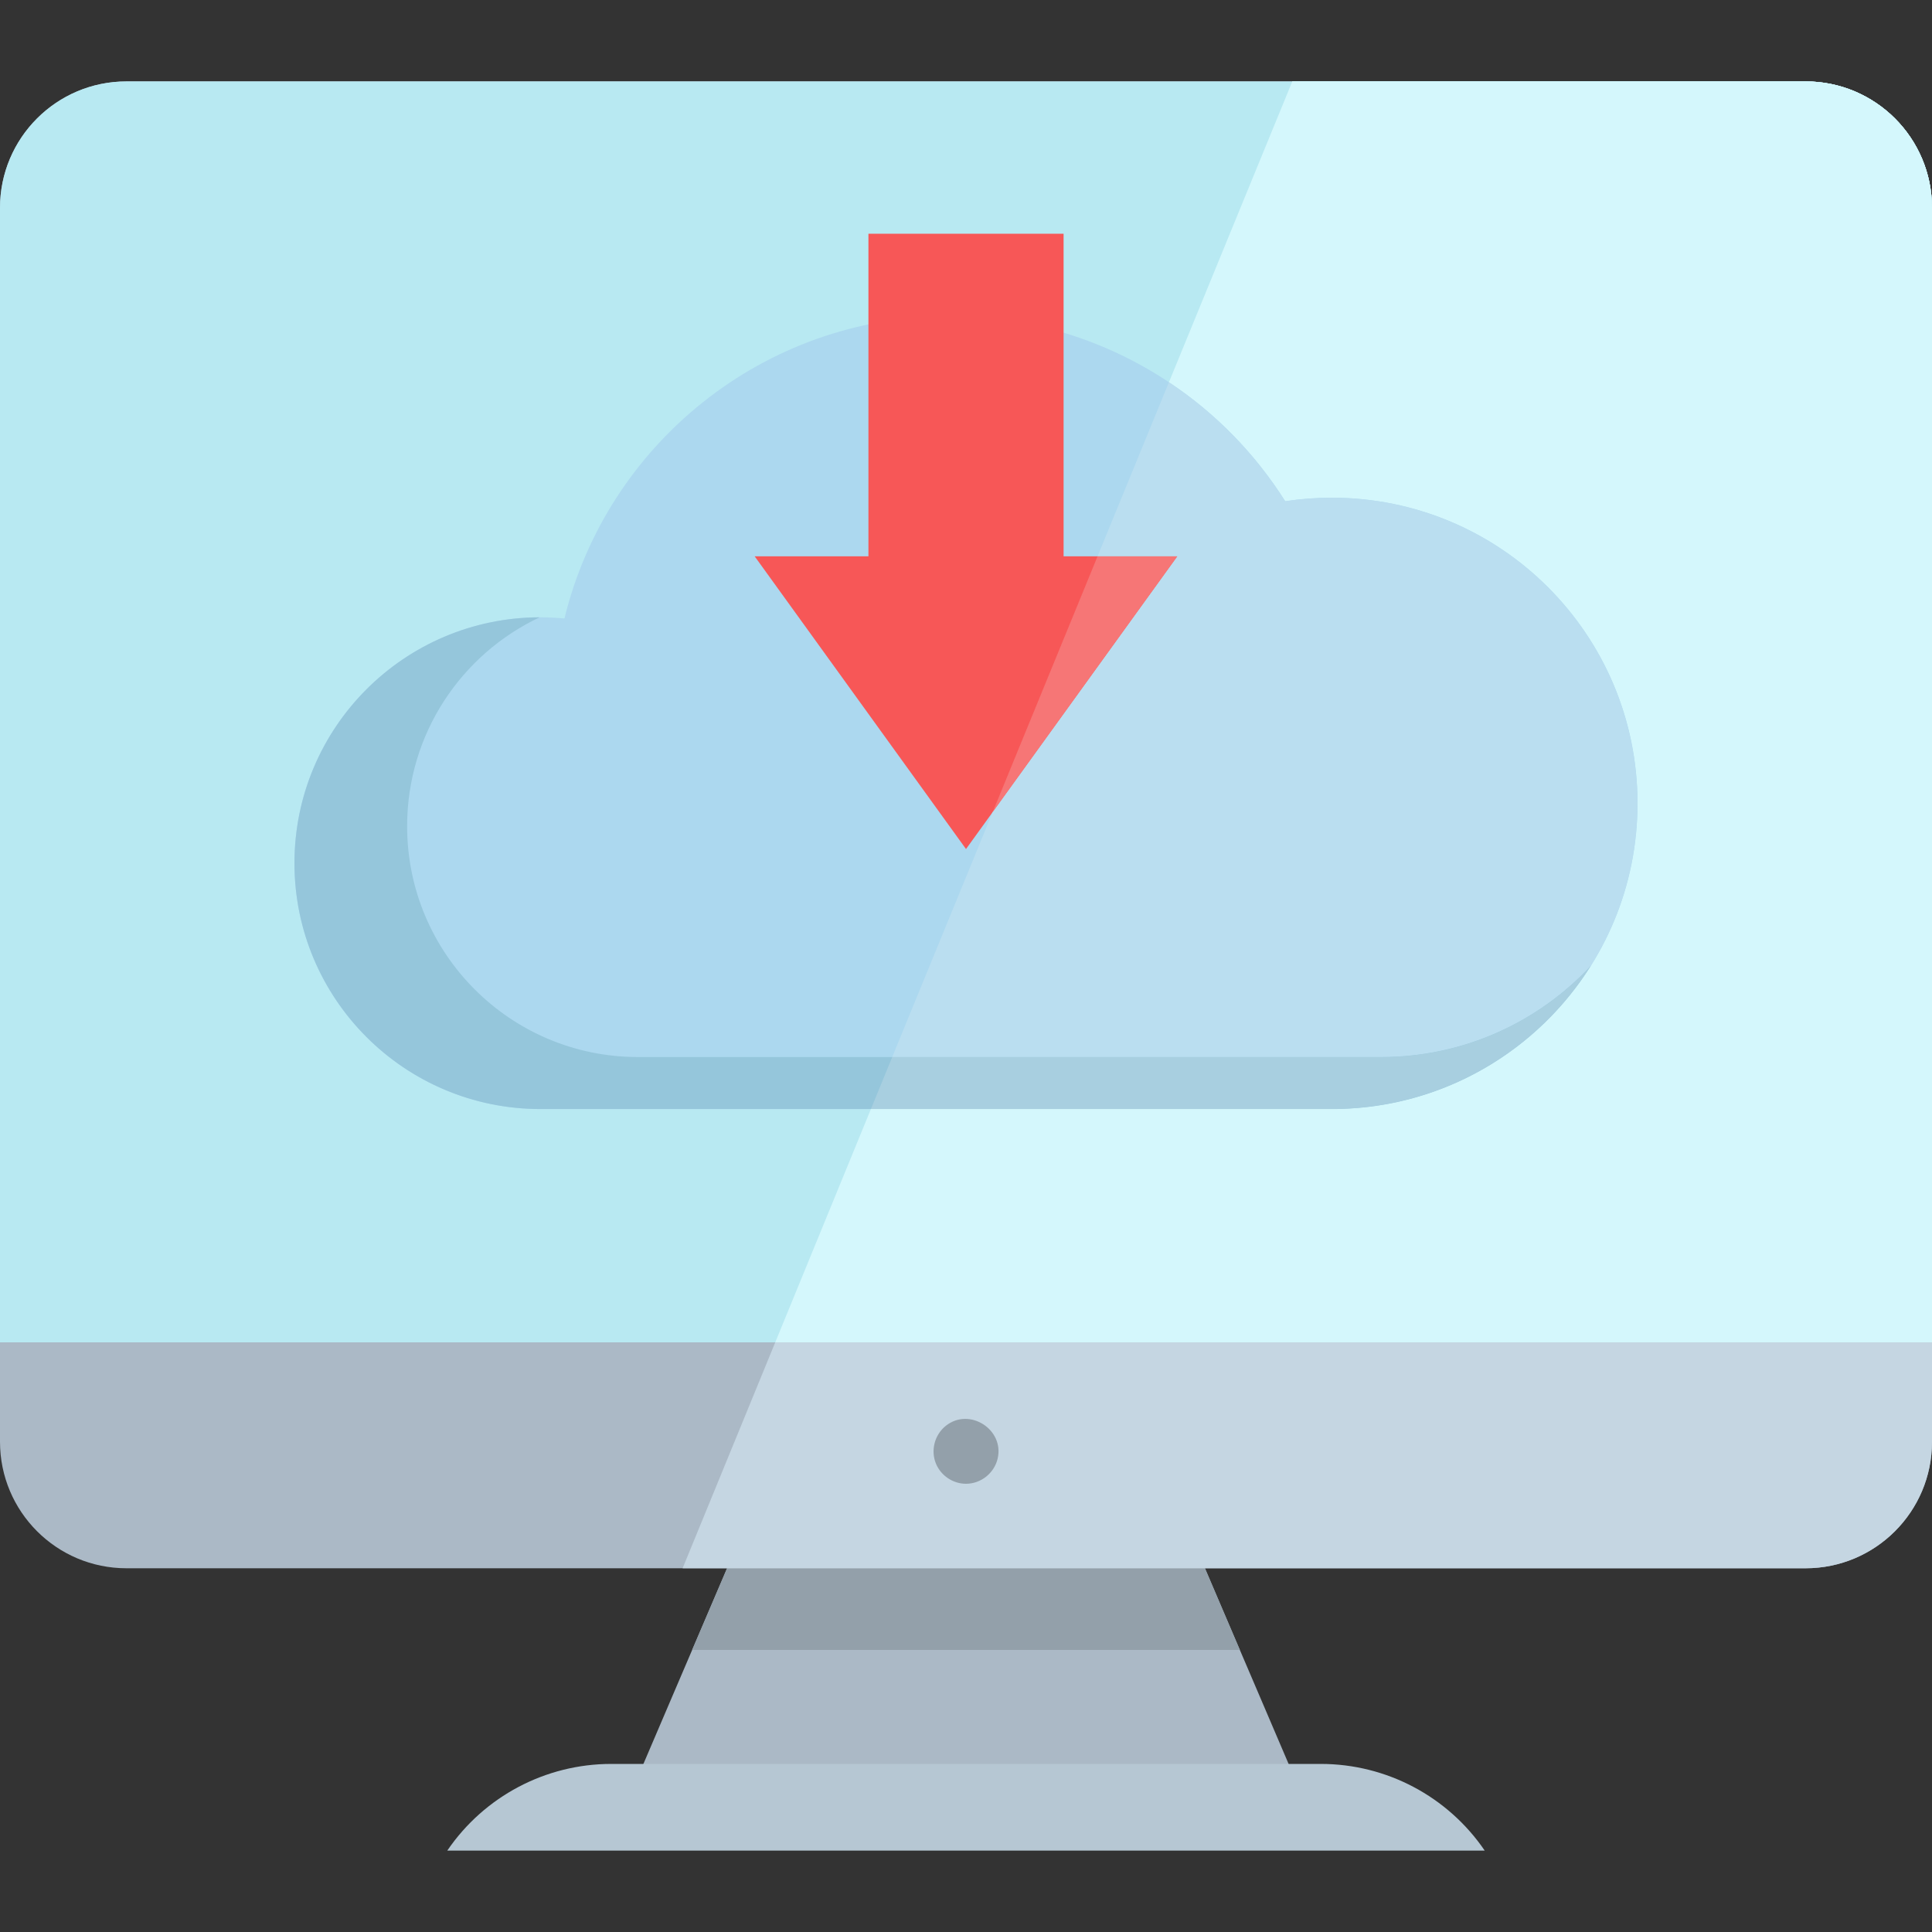
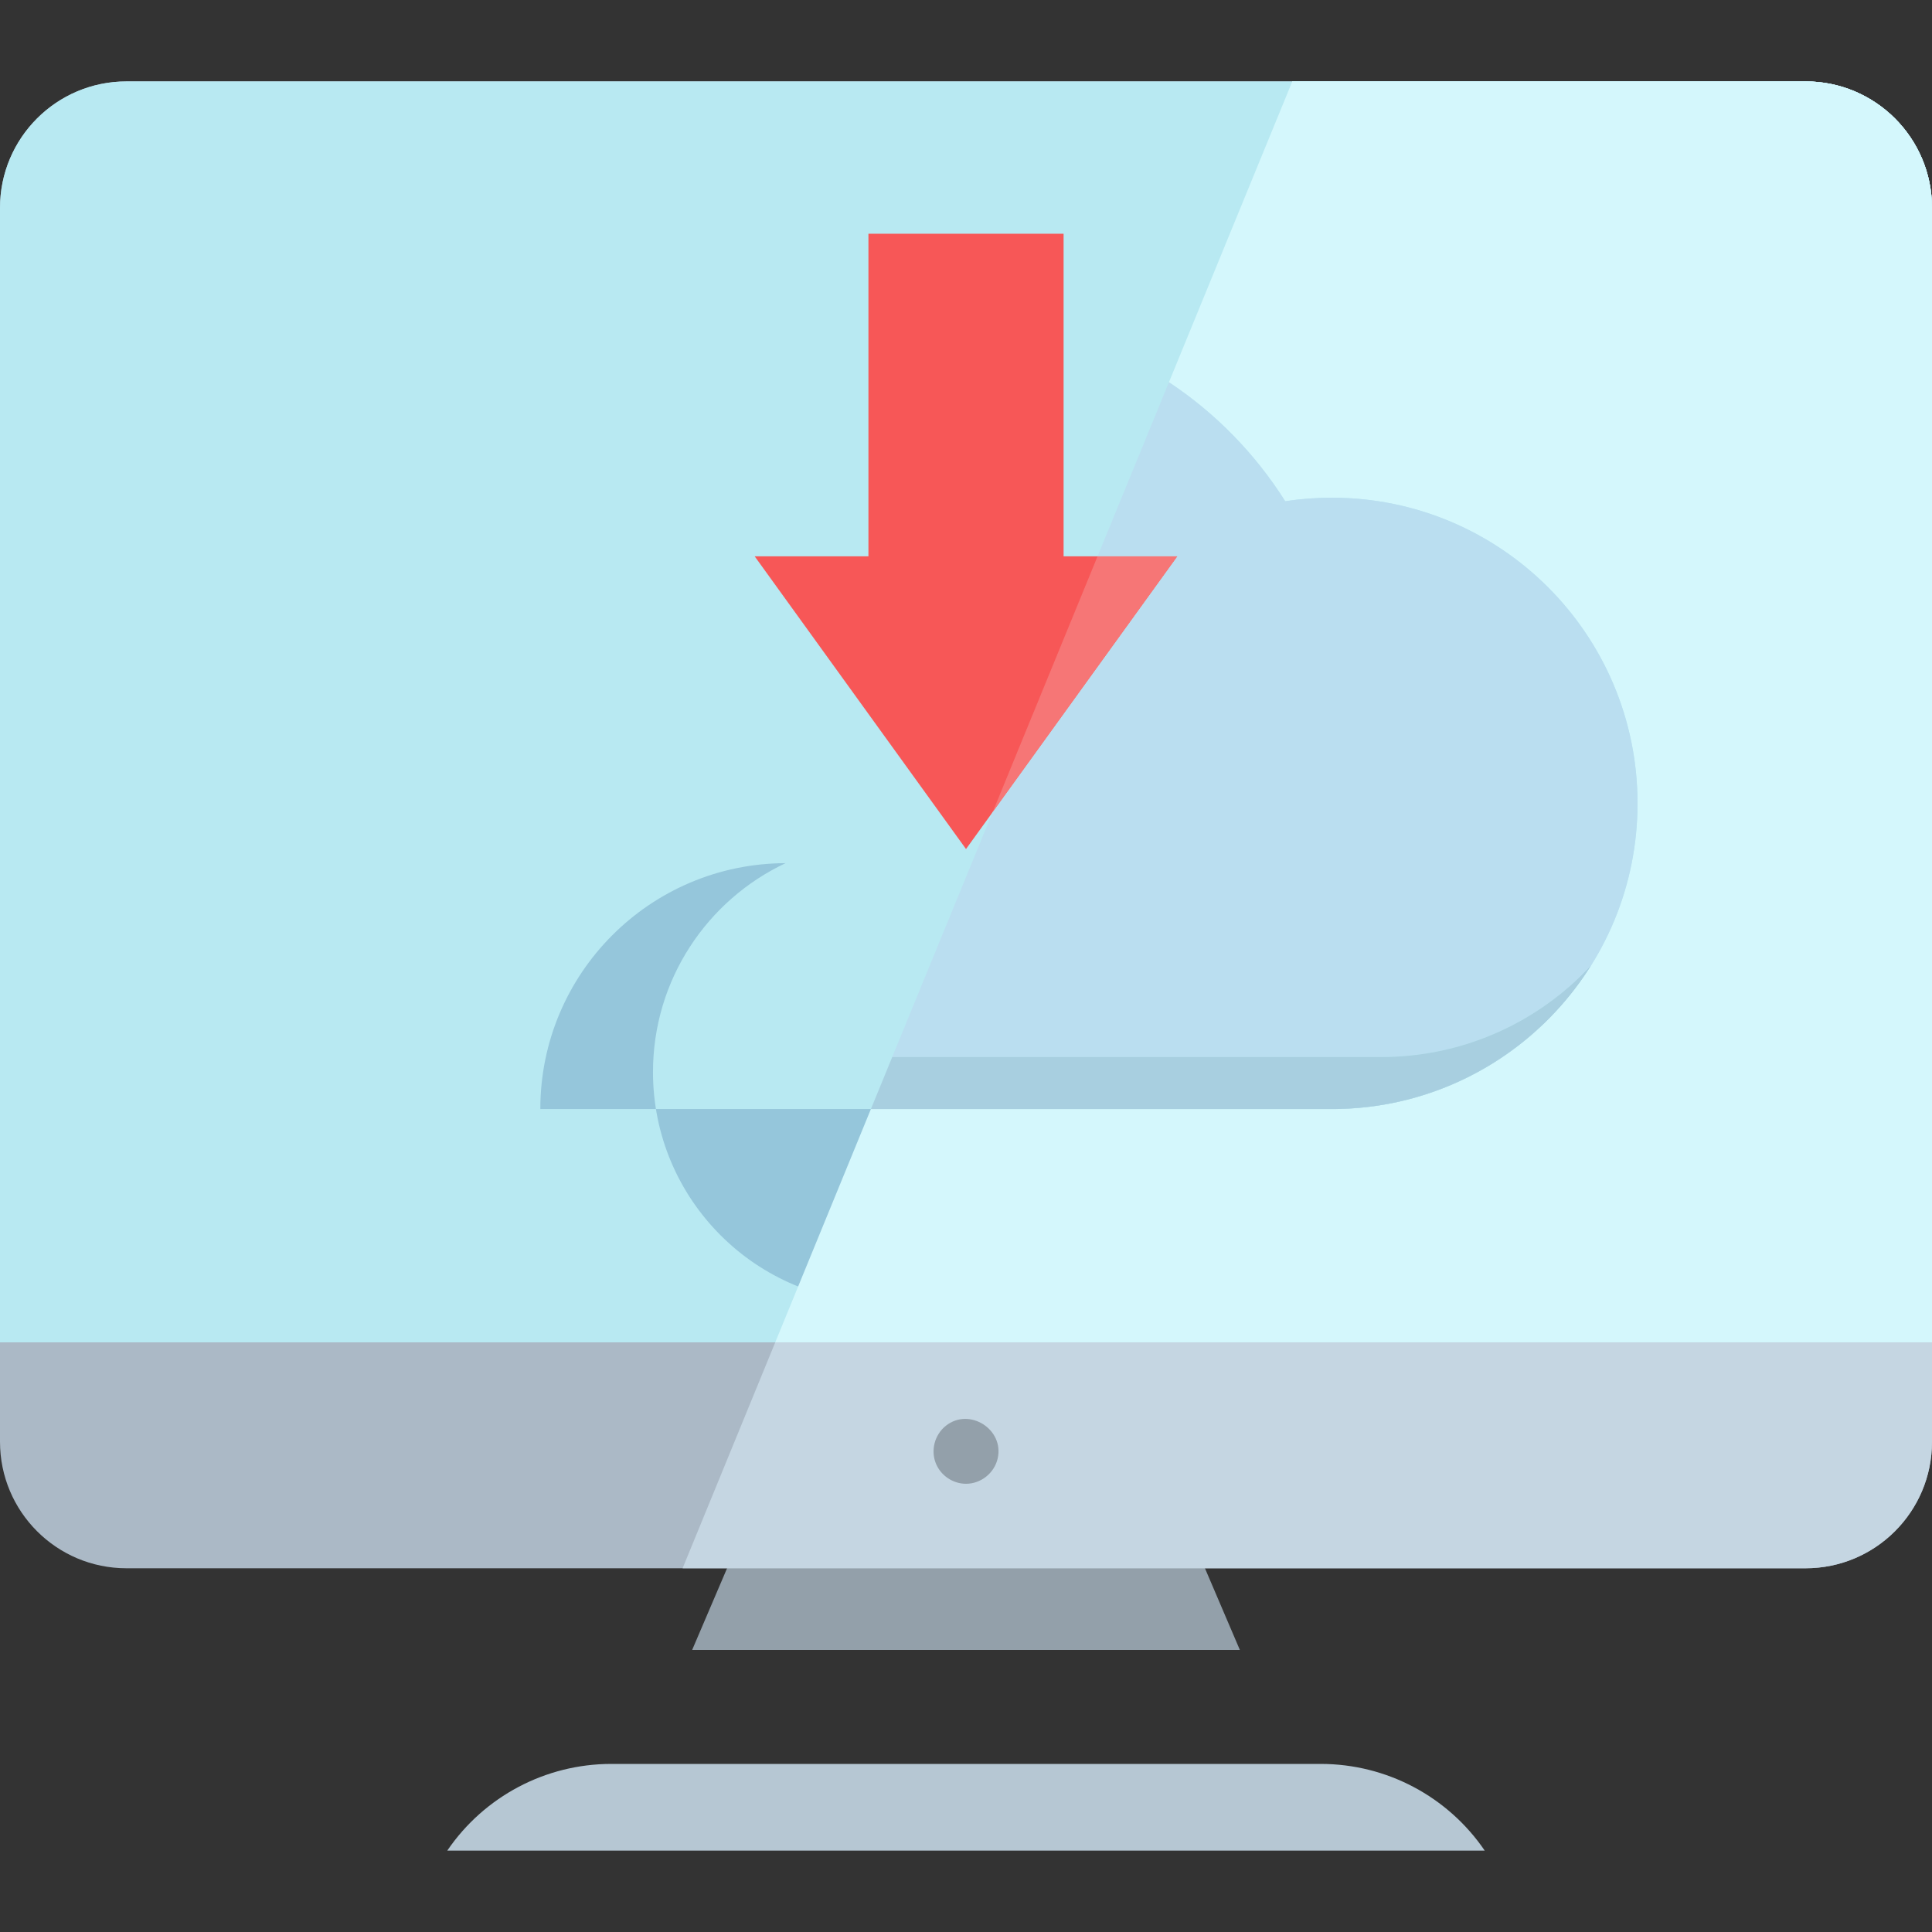
<svg xmlns="http://www.w3.org/2000/svg" height="800px" width="800px" version="1.1" id="Layer_1" viewBox="0 0 512 512" xml:space="preserve">
  <rect x="0" y="0" width="512" height="512" fill="#333333" stroke="none" />
-   <polygon style="fill:#ABB9C6;" points="346.4,478.938 165.605,478.938 178.512,448.737 183.427,437.253 194.153,412.162   317.852,412.162 328.578,437.253 333.492,448.737 " />
  <polygon style="fill:#93A0AA;" points="328.578,437.253 183.427,437.253 194.153,412.162 317.852,412.162 " />
  <path style="fill:#B6C7D3;" d="M393.462,490.425H118.535l0,0c9.791-14.369,26.054-22.967,43.442-22.967h188.043  C367.408,467.458,383.67,476.056,393.462,490.425L393.462,490.425z" />
  <path style="fill:#ABB9C6;" d="M512,55.095v326.991c0,18.511-14.997,33.52-33.509,33.52H33.509C14.997,415.606,0,400.597,0,382.086  V55.095c0-18.511,14.997-33.52,33.509-33.52h444.983C497.003,21.575,512,36.584,512,55.095z" />
  <path style="fill:#C5D6E2;" d="M512,55.095v326.991c0,18.511-14.997,33.52-33.509,33.52H180.898l24.552-59.875L342.47,21.575  h136.021C497.003,21.575,512,36.584,512,55.095z" />
  <path style="fill:#D4F7FC;" d="M512,55.095v300.636H205.45L342.47,21.575h136.021C497.003,21.575,512,36.584,512,55.095z" />
  <path style="fill:#93A0AA;" d="M256.002,393.214c-3.448,0-6.634-2.135-7.958-5.317c-1.465-3.521-0.359-7.694,2.622-10.058  c6.24-4.949,15.53,0.968,13.723,8.703C263.488,390.388,259.968,393.214,256.002,393.214z" />
  <path style="fill:#B8E9F2;" d="M512,55.095v300.636H0V55.095c0-18.51,14.996-33.52,33.509-33.52h444.983  C497.003,21.575,512,36.585,512,55.095" />
-   <path style="fill:#ACD8EF;" d="M433.963,212.902c0,44.739-36.264,81.004-81.004,81.004H143.191  c-35.978,0-65.156-29.168-65.156-65.157s29.178-65.157,65.156-65.157c2.16,0,4.295,0.115,6.396,0.31  c11.196-45.991,52.65-80.143,102.088-80.143c21.485,0,41.466,6.454,58.106,17.535c12.368,8.199,22.875,18.971,30.81,31.533  c4.031-0.609,8.165-0.93,12.368-0.93C397.7,131.896,433.963,168.162,433.963,212.902" />
-   <path style="fill:#95C6DB;" d="M421.597,255.93c-14.32,22.806-39.71,37.976-68.638,37.976H143.191  c-35.978,0-65.156-29.168-65.156-65.157c0-35.932,29.088-65.065,64.985-65.157c-20.762,9.784-35.127,30.89-35.127,55.362  c0,33.784,27.387,61.172,61.171,61.172h196.929C387.95,280.126,407.736,270.812,421.597,255.93" />
+   <path style="fill:#95C6DB;" d="M421.597,255.93c-14.32,22.806-39.71,37.976-68.638,37.976H143.191  c0-35.932,29.088-65.065,64.985-65.157c-20.762,9.784-35.127,30.89-35.127,55.362  c0,33.784,27.387,61.172,61.171,61.172h196.929C387.95,280.126,407.736,270.812,421.597,255.93" />
  <polyline style="fill:#F75757;" points="281.861,147.431 281.861,61.94 230.144,61.94 230.144,147.431 199.995,147.431   256.002,225.004 312.009,147.431 281.861,147.431 " />
  <path style="fill:#D4F7FC;" d="M478.491,21.575H342.47l-32.689,79.718c0.001,0,0.001,0,0.001,0  c12.368,8.199,22.875,18.971,30.81,31.533c4.031-0.609,8.165-0.93,12.368-0.93c44.739,0,81.004,36.265,81.004,81.004  c0,44.06-35.169,79.899-78.969,80.979c-0.003,0-0.012,0-0.015,0c-0.052,0.001-0.108,0.002-0.158,0.003h-0.002  c-0.108,0.002-0.217,0.005-0.325,0.007c-0.01,0-0.021,0-0.031,0c-0.041,0.001-0.083,0.001-0.124,0.002c-0.014,0-0.028,0-0.041,0.001  c-0.106,0.001-0.206,0.003-0.311,0.005c-0.013,0-0.023,0-0.034,0c-0.041,0-0.08,0.001-0.122,0.001c-0.014,0-0.031,0-0.045,0  c-0.041,0-0.078,0.001-0.119,0.001c-0.013,0-0.025,0-0.038,0c-0.052,0-0.105,0.001-0.156,0.001c-0.007,0-0.014,0-0.021,0  c-0.044,0-0.087,0-0.131,0.001c-0.017,0-0.033,0-0.051,0c-0.036,0-0.073,0-0.109,0c-0.016,0-0.031,0-0.047,0  c-0.052,0-0.101,0-0.154,0h-122.16l-25.352,61.827H512V55.093C512,36.585,497.003,21.575,478.491,21.575" />
  <path style="fill:#BADEF0;" d="M353.113,293.905c-0.051,0-0.102,0-0.154,0H230.801h122.158  C353.012,293.905,353.061,293.905,353.113,293.905 M353.269,293.905c-0.036,0-0.073,0-0.109,0  C353.197,293.905,353.235,293.905,353.269,293.905 M353.452,293.903c-0.044,0-0.087,0-0.131,0.001  C353.365,293.903,353.408,293.903,353.452,293.903 M353.628,293.902c-0.052,0-0.104,0.001-0.156,0.001  C353.524,293.903,353.576,293.902,353.628,293.902 M353.785,293.901c-0.04,0-0.078,0.001-0.119,0.001  C353.707,293.901,353.743,293.901,353.785,293.901 M353.951,293.899c-0.04,0-0.082,0.001-0.122,0.001  C353.871,293.9,353.91,293.899,353.951,293.899 M354.297,293.894c-0.103,0.001-0.208,0.003-0.311,0.005  C354.093,293.896,354.191,293.895,354.297,293.894 M354.462,293.891c-0.04,0.001-0.083,0.001-0.124,0.002  C354.38,293.893,354.422,293.892,354.462,293.891 M354.818,293.884c-0.109,0.002-0.216,0.005-0.325,0.007  C354.602,293.888,354.71,293.886,354.818,293.884 M354.98,293.88c-0.054,0.001-0.104,0.002-0.158,0.003  C354.872,293.883,354.929,293.882,354.98,293.88 M309.781,101.293l-18.919,46.138h21.147l-48.945,67.791l-26.614,64.902h129.542  c21.956,0,41.742-9.313,55.603-24.196c-13.983,22.27-38.521,37.258-66.603,37.95c43.8-1.079,78.969-36.919,78.969-80.979  c0-44.739-36.264-81.004-81.004-81.004c-4.202,0-8.337,0.322-12.368,0.93C332.658,120.264,322.15,109.493,309.781,101.293  L309.781,101.293" />
  <path style="fill:#A8CFE0;" d="M421.597,255.93c-13.862,14.883-33.646,24.196-55.603,24.196H236.452l-5.65,13.78H352.96  c0.051,0,0.102,0,0.154,0c0.016,0,0.032,0,0.047,0c0.036,0,0.073,0,0.109,0c0.017,0,0.033,0,0.051,0c0.044,0,0.087,0,0.131-0.001  c0.007,0,0.014,0,0.021,0c0.052,0,0.104-0.001,0.156-0.001c0.013,0,0.025,0,0.038,0c0.04,0,0.078-0.001,0.119-0.001  c0.014,0,0.031,0,0.045,0c0.04,0,0.082-0.001,0.122-0.001c0.013,0,0.023,0,0.034,0c0.103-0.001,0.208-0.002,0.311-0.005  c0.014,0,0.028,0,0.041-0.001c0.04-0.001,0.084-0.001,0.124-0.002c0.01,0,0.02,0,0.031,0c0.109-0.002,0.217-0.005,0.325-0.007h0.002  c0.054-0.001,0.104-0.002,0.158-0.003c0.003,0,0.012,0,0.015,0C383.076,293.188,407.615,278.199,421.597,255.93" />
  <polyline style="fill:#F67676;" points="312.009,147.431 290.863,147.431 263.065,215.222 312.009,147.431 " />
</svg>